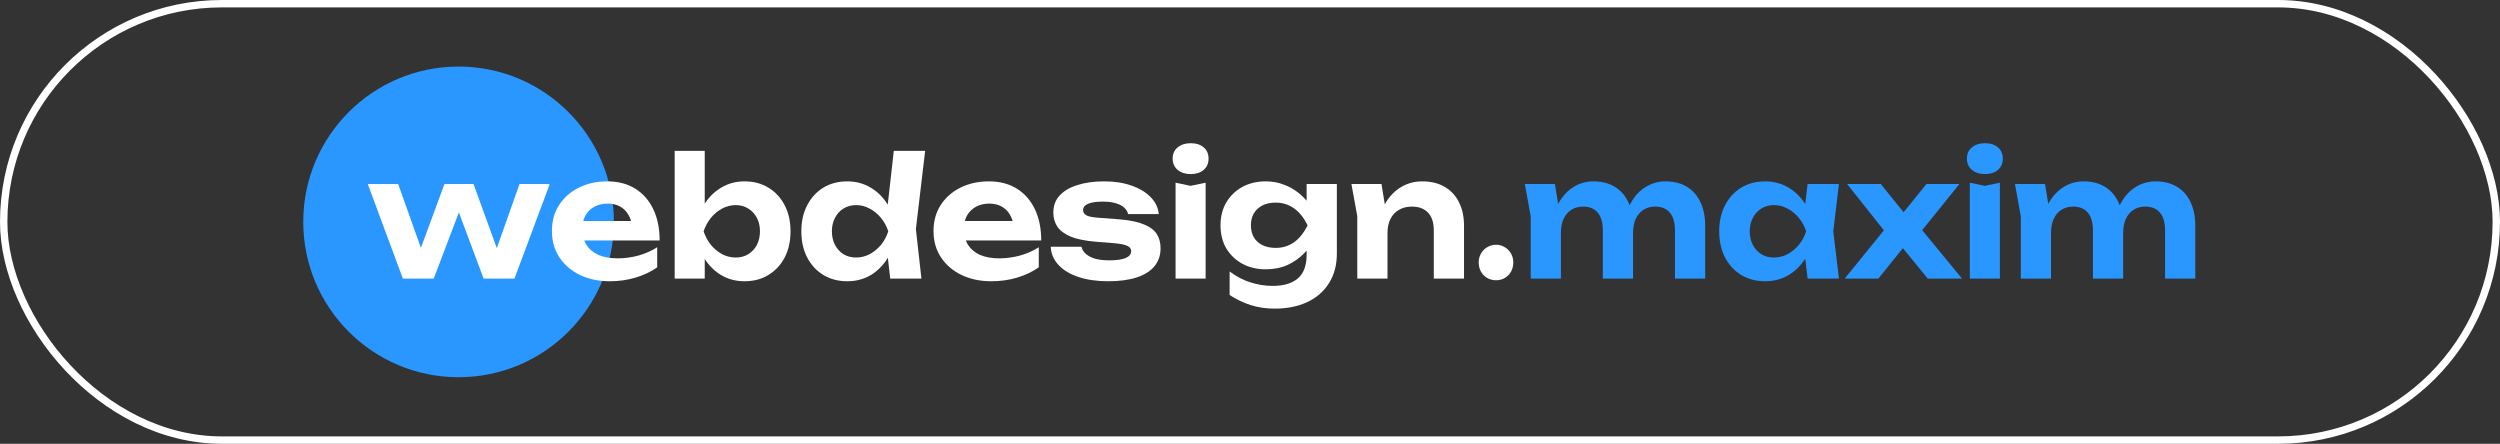
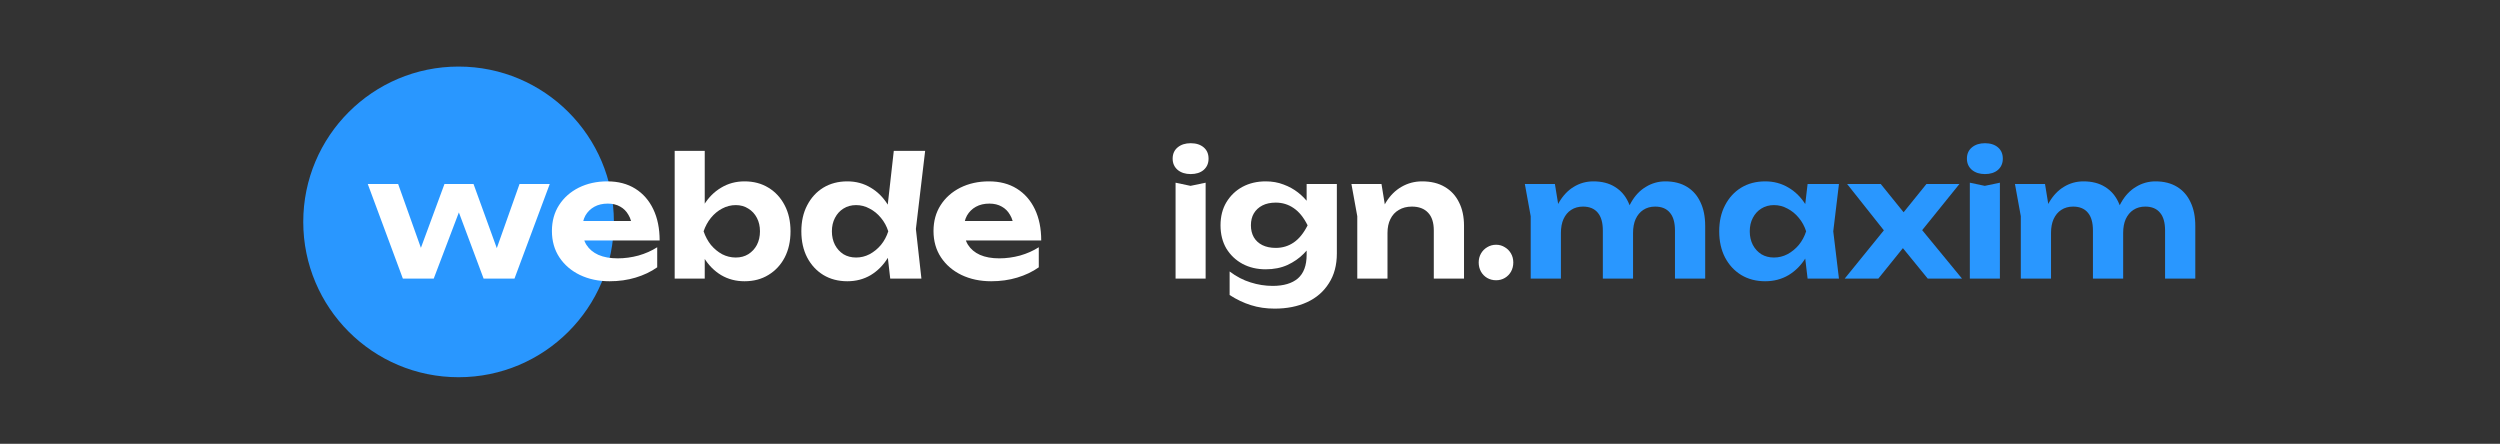
<svg xmlns="http://www.w3.org/2000/svg" width="338" height="60" viewBox="0 0 338 60" fill="none">
  <rect x="0" y="0" width="338" height="60" fill="#333333" stroke="none" />
-   <rect x="0.5" y="0.5" width="337" height="59" rx="29.5" stroke="white" />
  <ellipse cx="61.999" cy="30" rx="20.999" ry="21" fill="#2997FF" />
  <path d="M67.823 35.356H66.527L70.239 24.88H74.325L69.558 37.666H65.384L61.343 26.854H62.748L58.641 37.666H54.467L49.723 24.88H53.83L57.565 35.356H56.225L60.091 24.88H64.022L67.823 35.356Z" fill="white" />
  <path d="M82.418 38.025C80.924 38.025 79.584 37.741 78.398 37.173C77.227 36.604 76.304 35.812 75.63 34.795C74.957 33.778 74.62 32.589 74.62 31.228C74.62 29.897 74.942 28.731 75.586 27.729C76.231 26.727 77.117 25.942 78.244 25.374C79.387 24.806 80.675 24.521 82.11 24.521C83.575 24.521 84.834 24.85 85.888 25.508C86.943 26.166 87.756 27.094 88.327 28.29C88.898 29.486 89.183 30.892 89.183 32.507H77.893V29.883H86.943L85.471 30.825C85.427 30.122 85.259 29.531 84.966 29.052C84.688 28.559 84.314 28.185 83.846 27.931C83.377 27.662 82.821 27.527 82.176 27.527C81.473 27.527 80.866 27.669 80.353 27.953C79.841 28.238 79.438 28.634 79.145 29.142C78.867 29.651 78.728 30.241 78.728 30.914C78.728 31.767 78.911 32.492 79.277 33.09C79.657 33.688 80.199 34.144 80.902 34.458C81.62 34.773 82.491 34.929 83.516 34.929C84.453 34.929 85.391 34.802 86.328 34.548C87.265 34.279 88.107 33.905 88.854 33.427V36.141C88.005 36.739 87.031 37.203 85.932 37.532C84.849 37.861 83.677 38.025 82.418 38.025Z" fill="white" />
  <path d="M91.216 20.394H95.28V28.761L94.731 29.86V32.866L95.28 33.943V37.666H91.216V20.394ZM93.918 31.273C94.138 29.897 94.555 28.709 95.17 27.707C95.785 26.705 96.561 25.927 97.498 25.374C98.436 24.806 99.49 24.521 100.661 24.521C101.892 24.521 102.968 24.806 103.89 25.374C104.828 25.942 105.56 26.735 106.087 27.752C106.614 28.753 106.878 29.927 106.878 31.273C106.878 32.619 106.614 33.8 106.087 34.817C105.56 35.819 104.828 36.604 103.89 37.173C102.968 37.741 101.892 38.025 100.661 38.025C99.49 38.025 98.436 37.748 97.498 37.195C96.561 36.627 95.785 35.842 95.17 34.84C94.555 33.823 94.138 32.634 93.918 31.273ZM102.748 31.273C102.748 30.585 102.609 29.98 102.331 29.456C102.053 28.918 101.665 28.499 101.167 28.2C100.683 27.886 100.12 27.729 99.475 27.729C98.831 27.729 98.216 27.886 97.63 28.2C97.059 28.499 96.554 28.918 96.115 29.456C95.69 29.98 95.36 30.585 95.126 31.273C95.36 31.961 95.69 32.574 96.115 33.113C96.554 33.636 97.059 34.055 97.63 34.369C98.216 34.668 98.831 34.817 99.475 34.817C100.12 34.817 100.683 34.668 101.167 34.369C101.665 34.055 102.053 33.636 102.331 33.113C102.609 32.574 102.748 31.961 102.748 31.273Z" fill="white" />
  <path d="M120.358 37.666L119.808 32.843L120.555 31.318L119.83 29.389L120.841 20.394H125.08L123.828 30.959L124.575 37.666H120.358ZM121.302 31.273C121.083 32.634 120.665 33.823 120.05 34.84C119.435 35.842 118.659 36.627 117.722 37.195C116.784 37.748 115.73 38.025 114.559 38.025C113.329 38.025 112.245 37.741 111.308 37.173C110.385 36.604 109.66 35.819 109.133 34.817C108.606 33.8 108.342 32.619 108.342 31.273C108.342 29.927 108.606 28.753 109.133 27.752C109.66 26.735 110.385 25.942 111.308 25.374C112.245 24.806 113.329 24.521 114.559 24.521C115.73 24.521 116.784 24.806 117.722 25.374C118.659 25.927 119.435 26.705 120.05 27.707C120.68 28.709 121.097 29.897 121.302 31.273ZM112.472 31.273C112.472 31.961 112.611 32.574 112.889 33.113C113.167 33.636 113.548 34.055 114.031 34.369C114.529 34.668 115.1 34.817 115.745 34.817C116.389 34.817 116.997 34.668 117.568 34.369C118.154 34.055 118.666 33.636 119.106 33.113C119.545 32.574 119.874 31.961 120.094 31.273C119.874 30.585 119.545 29.98 119.106 29.456C118.666 28.918 118.154 28.499 117.568 28.2C116.997 27.886 116.389 27.729 115.745 27.729C115.1 27.729 114.529 27.886 114.031 28.2C113.548 28.499 113.167 28.918 112.889 29.456C112.611 29.98 112.472 30.585 112.472 31.273Z" fill="white" />
  <path d="M134.008 38.025C132.514 38.025 131.174 37.741 129.988 37.173C128.817 36.604 127.894 35.812 127.22 34.795C126.547 33.778 126.21 32.589 126.21 31.228C126.21 29.897 126.532 28.731 127.177 27.729C127.821 26.727 128.707 25.942 129.834 25.374C130.977 24.806 132.265 24.521 133.7 24.521C135.165 24.521 136.424 24.85 137.479 25.508C138.533 26.166 139.346 27.094 139.917 28.29C140.488 29.486 140.773 30.892 140.773 32.507H129.483V29.883H138.533L137.061 30.825C137.017 30.122 136.849 29.531 136.556 29.052C136.278 28.559 135.904 28.185 135.436 27.931C134.967 27.662 134.411 27.527 133.766 27.527C133.063 27.527 132.456 27.669 131.943 27.953C131.431 28.238 131.028 28.634 130.735 29.142C130.457 29.651 130.318 30.241 130.318 30.914C130.318 31.767 130.501 32.492 130.867 33.09C131.248 33.688 131.789 34.144 132.492 34.458C133.21 34.773 134.081 34.929 135.106 34.929C136.043 34.929 136.981 34.802 137.918 34.548C138.855 34.279 139.697 33.905 140.444 33.427V36.141C139.595 36.739 138.621 37.203 137.523 37.532C136.439 37.861 135.267 38.025 134.008 38.025Z" fill="white" />
-   <path d="M156.908 33.561C156.908 34.518 156.63 35.333 156.074 36.006C155.532 36.664 154.734 37.165 153.679 37.509C152.625 37.853 151.344 38.025 149.835 38.025C148.298 38.025 146.95 37.831 145.794 37.442C144.637 37.053 143.736 36.507 143.092 35.804C142.447 35.101 142.103 34.286 142.059 33.359H146.211C146.299 33.733 146.504 34.062 146.826 34.346C147.163 34.63 147.595 34.847 148.122 34.997C148.649 35.131 149.272 35.199 149.989 35.199C150.956 35.199 151.688 35.094 152.186 34.885C152.684 34.675 152.933 34.361 152.933 33.943C152.933 33.629 152.749 33.389 152.383 33.225C152.032 33.06 151.395 32.941 150.472 32.866L148.188 32.686C146.753 32.567 145.611 32.335 144.761 31.991C143.912 31.632 143.304 31.176 142.938 30.623C142.587 30.069 142.411 29.449 142.411 28.761C142.411 27.819 142.696 27.041 143.267 26.428C143.853 25.8 144.659 25.329 145.684 25.015C146.709 24.686 147.91 24.521 149.286 24.521C150.663 24.521 151.885 24.708 152.954 25.082C154.038 25.456 154.902 25.972 155.546 26.63C156.205 27.288 156.579 28.058 156.667 28.94H152.515C152.457 28.641 152.296 28.365 152.032 28.11C151.783 27.856 151.417 27.654 150.934 27.505C150.465 27.34 149.85 27.258 149.088 27.258C148.224 27.258 147.565 27.355 147.112 27.55C146.658 27.744 146.431 28.028 146.431 28.402C146.431 28.686 146.57 28.918 146.848 29.097C147.126 29.262 147.653 29.374 148.429 29.434L151.395 29.658C152.801 29.778 153.899 30.01 154.69 30.354C155.495 30.683 156.066 31.116 156.403 31.654C156.74 32.193 156.908 32.828 156.908 33.561Z" fill="white" />
  <path d="M158.937 24.701L160.958 25.127L163.001 24.701V37.666H158.937V24.701ZM160.98 23.535C160.263 23.535 159.677 23.348 159.223 22.974C158.769 22.585 158.542 22.076 158.542 21.448C158.542 20.805 158.769 20.297 159.223 19.923C159.677 19.549 160.263 19.362 160.98 19.362C161.713 19.362 162.298 19.549 162.738 19.923C163.177 20.297 163.397 20.805 163.397 21.448C163.397 22.076 163.177 22.585 162.738 22.974C162.298 23.348 161.713 23.535 160.98 23.535Z" fill="white" />
  <path d="M176.657 34.458V32.283L176.789 31.767V28.806L176.657 28.335V24.88H180.743V34.257C180.743 35.842 180.384 37.188 179.667 38.294C178.964 39.416 177.982 40.268 176.723 40.851C175.464 41.434 173.999 41.726 172.33 41.726C171.173 41.726 170.104 41.569 169.123 41.255C168.156 40.956 167.197 40.5 166.245 39.887V36.702C167.153 37.389 168.098 37.883 169.079 38.182C170.06 38.496 171.056 38.653 172.066 38.653C173.545 38.653 174.68 38.317 175.471 37.644C176.262 36.956 176.657 35.894 176.657 34.458ZM171.122 36.41C169.95 36.41 168.903 36.163 167.981 35.67C167.073 35.176 166.348 34.488 165.806 33.606C165.279 32.709 165.015 31.662 165.015 30.466C165.015 29.269 165.279 28.23 165.806 27.348C166.348 26.451 167.073 25.755 167.981 25.262C168.903 24.768 169.95 24.521 171.122 24.521C172 24.521 172.806 24.663 173.538 24.948C174.27 25.217 174.922 25.576 175.493 26.024C176.064 26.473 176.547 26.966 176.943 27.505C177.338 28.028 177.638 28.559 177.843 29.097C178.048 29.621 178.151 30.092 178.151 30.511C178.151 31.064 177.99 31.684 177.668 32.372C177.345 33.045 176.877 33.688 176.262 34.301C175.661 34.914 174.929 35.423 174.065 35.827C173.201 36.215 172.22 36.41 171.122 36.41ZM172.484 33.516C173.392 33.516 174.204 33.27 174.922 32.776C175.639 32.283 176.262 31.512 176.789 30.466C176.262 29.404 175.632 28.626 174.9 28.133C174.182 27.639 173.377 27.393 172.484 27.393C171.781 27.393 171.18 27.52 170.682 27.774C170.185 28.028 169.796 28.387 169.518 28.851C169.255 29.299 169.123 29.838 169.123 30.466C169.123 31.079 169.255 31.617 169.518 32.081C169.782 32.529 170.163 32.881 170.66 33.135C171.173 33.389 171.781 33.516 172.484 33.516Z" fill="white" />
  <path d="M182.713 24.88H186.777L187.589 29.86V37.666H183.504V29.232L182.713 24.88ZM192.268 24.521C193.469 24.521 194.487 24.768 195.321 25.262C196.171 25.755 196.815 26.451 197.254 27.348C197.708 28.23 197.935 29.292 197.935 30.533V37.666H193.85V31.161C193.85 30.099 193.593 29.299 193.081 28.761C192.568 28.208 191.836 27.931 190.884 27.931C190.211 27.931 189.625 28.081 189.127 28.38C188.629 28.664 188.248 29.075 187.985 29.613C187.721 30.137 187.589 30.765 187.589 31.497L186.293 30.802C186.454 29.441 186.813 28.297 187.37 27.37C187.941 26.443 188.644 25.74 189.478 25.262C190.328 24.768 191.258 24.521 192.268 24.521Z" fill="white" />
  <path d="M202.27 37.89C201.83 37.89 201.428 37.786 201.062 37.576C200.71 37.367 200.432 37.083 200.227 36.724C200.022 36.35 199.919 35.939 199.919 35.49C199.919 35.042 200.022 34.638 200.227 34.279C200.432 33.92 200.71 33.636 201.062 33.427C201.428 33.202 201.83 33.09 202.27 33.09C202.709 33.09 203.104 33.202 203.456 33.427C203.807 33.636 204.086 33.92 204.291 34.279C204.496 34.638 204.598 35.042 204.598 35.49C204.598 35.939 204.496 36.35 204.291 36.724C204.086 37.083 203.807 37.367 203.456 37.576C203.104 37.786 202.709 37.89 202.27 37.89Z" fill="white" />
  <path d="M206.159 24.88H210.223L211.036 29.86V37.666H206.95V29.232L206.159 24.88ZM215.429 24.521C216.571 24.521 217.537 24.768 218.328 25.262C219.134 25.755 219.741 26.451 220.151 27.348C220.576 28.23 220.788 29.292 220.788 30.533V37.666H216.703V31.161C216.703 30.099 216.476 29.299 216.022 28.761C215.568 28.208 214.902 27.931 214.023 27.931C213.408 27.931 212.873 28.081 212.419 28.38C211.98 28.664 211.636 29.075 211.387 29.613C211.153 30.137 211.036 30.765 211.036 31.497L209.74 30.802C209.901 29.441 210.245 28.297 210.772 27.37C211.314 26.443 211.98 25.74 212.771 25.262C213.576 24.768 214.462 24.521 215.429 24.521ZM225.16 24.521C226.302 24.521 227.276 24.768 228.081 25.262C228.887 25.755 229.494 26.451 229.904 27.348C230.329 28.23 230.541 29.292 230.541 30.533V37.666H226.456V31.161C226.456 30.099 226.229 29.299 225.775 28.761C225.321 28.208 224.654 27.931 223.776 27.931C223.161 27.931 222.626 28.081 222.172 28.38C221.733 28.664 221.389 29.075 221.14 29.613C220.906 30.137 220.788 30.765 220.788 31.497L219.492 30.802C219.654 29.441 219.998 28.297 220.525 27.37C221.052 26.443 221.718 25.74 222.524 25.262C223.329 24.768 224.208 24.521 225.16 24.521Z" fill="#2997FF" />
  <path d="M244.387 37.666L243.838 33.023L244.431 31.273L243.838 29.546L244.387 24.88H248.626L247.857 31.273L248.626 37.666H244.387ZM245.397 31.273C245.178 32.634 244.76 33.823 244.145 34.84C243.53 35.842 242.754 36.627 241.817 37.195C240.88 37.748 239.825 38.025 238.654 38.025C237.424 38.025 236.34 37.741 235.403 37.173C234.48 36.604 233.755 35.819 233.228 34.817C232.701 33.8 232.437 32.619 232.437 31.273C232.437 29.927 232.701 28.753 233.228 27.752C233.755 26.735 234.48 25.942 235.403 25.374C236.34 24.806 237.424 24.521 238.654 24.521C239.825 24.521 240.88 24.806 241.817 25.374C242.754 25.927 243.53 26.705 244.145 27.707C244.775 28.709 245.192 29.897 245.397 31.273ZM236.567 31.273C236.567 31.961 236.706 32.574 236.984 33.113C237.262 33.636 237.643 34.055 238.127 34.369C238.624 34.668 239.196 34.817 239.84 34.817C240.484 34.817 241.092 34.668 241.663 34.369C242.249 34.055 242.761 33.636 243.201 33.113C243.64 32.574 243.969 31.961 244.189 31.273C243.969 30.585 243.64 29.98 243.201 29.456C242.761 28.918 242.249 28.499 241.663 28.2C241.092 27.886 240.484 27.729 239.84 27.729C239.196 27.729 238.624 27.886 238.127 28.2C237.643 28.499 237.262 28.918 236.984 29.456C236.706 29.98 236.567 30.585 236.567 31.273Z" fill="#2997FF" />
  <path d="M249.404 37.666L255.247 30.466V31.834L249.733 24.88H254.28L258.015 29.501H256.719L260.453 24.88H264.912L259.245 31.901L259.047 30.107L265.263 37.666H260.629L256.587 32.709H257.949L253.951 37.666H249.404Z" fill="#2997FF" />
  <path d="M266.322 24.701L268.343 25.127L270.386 24.701V37.666H266.322V24.701ZM268.365 23.535C267.647 23.535 267.062 23.348 266.608 22.974C266.154 22.585 265.927 22.076 265.927 21.448C265.927 20.805 266.154 20.297 266.608 19.923C267.062 19.549 267.647 19.362 268.365 19.362C269.097 19.362 269.683 19.549 270.122 19.923C270.562 20.297 270.781 20.805 270.781 21.448C270.781 22.076 270.562 22.585 270.122 22.974C269.683 23.348 269.097 23.535 268.365 23.535Z" fill="#2997FF" />
  <path d="M272.422 24.88H276.486L277.298 29.86V37.666H273.213V29.232L272.422 24.88ZM281.691 24.521C282.834 24.521 283.8 24.768 284.591 25.262C285.396 25.755 286.004 26.451 286.414 27.348C286.839 28.23 287.051 29.292 287.051 30.533V37.666H282.965V31.161C282.965 30.099 282.738 29.299 282.285 28.761C281.831 28.208 281.164 27.931 280.286 27.931C279.671 27.931 279.136 28.081 278.682 28.38C278.243 28.664 277.899 29.075 277.65 29.613C277.415 30.137 277.298 30.765 277.298 31.497L276.002 30.802C276.163 29.441 276.507 28.297 277.035 27.37C277.576 26.443 278.243 25.74 279.034 25.262C279.839 24.768 280.725 24.521 281.691 24.521ZM291.422 24.521C292.565 24.521 293.538 24.768 294.344 25.262C295.149 25.755 295.757 26.451 296.167 27.348C296.592 28.23 296.804 29.292 296.804 30.533V37.666H292.718V31.161C292.718 30.099 292.491 29.299 292.037 28.761C291.583 28.208 290.917 27.931 290.039 27.931C289.423 27.931 288.889 28.081 288.435 28.38C287.996 28.664 287.652 29.075 287.403 29.613C287.168 30.137 287.051 30.765 287.051 31.497L285.755 30.802C285.916 29.441 286.26 28.297 286.788 27.37C287.315 26.443 287.981 25.74 288.786 25.262C289.592 24.768 290.471 24.521 291.422 24.521Z" fill="#2997FF" />
</svg>